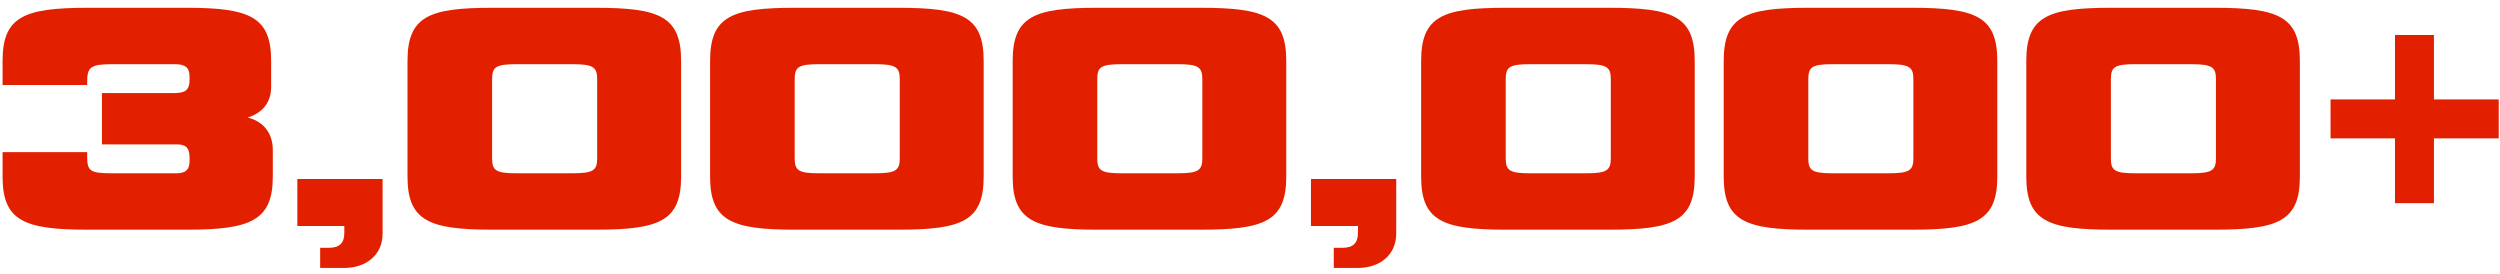
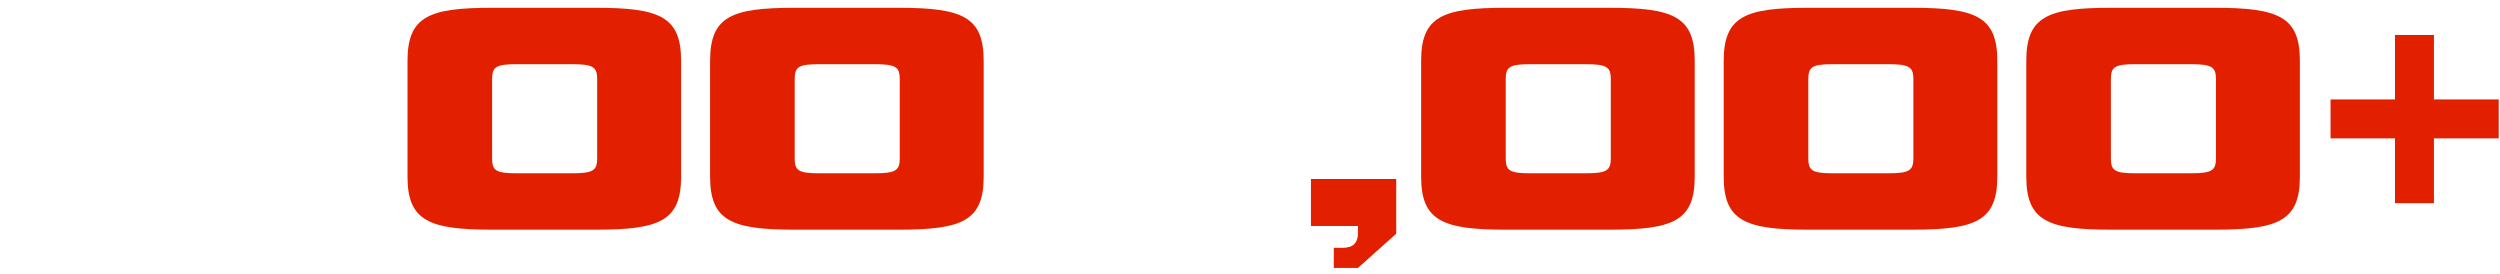
<svg xmlns="http://www.w3.org/2000/svg" width="283" height="31" viewBox="0 0 283 31" fill="none">
  <path d="M275.522 22.998H271.114V15.664H263.818V11.256H271.114V3.96H275.522V11.256H282.856V15.664H275.522V22.998Z" fill="#E22000" />
  <path d="M250.694 26H238.952C231.77 26 229.376 24.974 229.376 19.996V6.886C229.376 1.832 231.846 0.882 238.952 0.882H250.694C257.914 0.882 260.346 1.87 260.346 6.886V19.996C260.346 25.012 257.914 26 250.694 26ZM250.846 17.906V8.976C250.846 7.608 250.428 7.266 248.034 7.266H241.764C239.37 7.266 238.952 7.57 238.952 8.976V17.906C238.952 19.312 239.37 19.616 241.764 19.616H248.034C250.428 19.616 250.846 19.274 250.846 17.906Z" fill="#E22000" />
  <path d="M216.442 26H204.7C197.518 26 195.124 24.974 195.124 19.996V6.886C195.124 1.832 197.594 0.882 204.7 0.882H216.442C223.662 0.882 226.094 1.87 226.094 6.886V19.996C226.094 25.012 223.662 26 216.442 26ZM216.594 17.906V8.976C216.594 7.608 216.176 7.266 213.782 7.266H207.512C205.118 7.266 204.7 7.57 204.7 8.976V17.906C204.7 19.312 205.118 19.616 207.512 19.616H213.782C216.176 19.616 216.594 19.274 216.594 17.906Z" fill="#E22000" />
  <path d="M182.19 26H170.448C163.266 26 160.872 24.974 160.872 19.996V6.886C160.872 1.832 163.342 0.882 170.448 0.882H182.19C189.41 0.882 191.842 1.87 191.842 6.886V19.996C191.842 25.012 189.41 26 182.19 26ZM182.342 17.906V8.976C182.342 7.608 181.924 7.266 179.53 7.266H173.26C170.866 7.266 170.448 7.57 170.448 8.976V17.906C170.448 19.312 170.866 19.616 173.26 19.616H179.53C181.924 19.616 182.342 19.274 182.342 17.906Z" fill="#E22000" />
-   <path d="M153.72 30.332H150.984V28.052H151.972C153.15 28.052 153.72 27.52 153.72 26.38V25.582H148.4V20.262H158.052V26.456C158.052 28.85 156.19 30.332 153.72 30.332Z" fill="#E22000" />
-   <path d="M135.952 26H124.21C117.028 26 114.634 24.974 114.634 19.996V6.886C114.634 1.832 117.104 0.882 124.21 0.882H135.952C143.172 0.882 145.604 1.87 145.604 6.886V19.996C145.604 25.012 143.172 26 135.952 26ZM136.104 17.906V8.976C136.104 7.608 135.686 7.266 133.292 7.266H127.022C124.628 7.266 124.21 7.57 124.21 8.976V17.906C124.21 19.312 124.628 19.616 127.022 19.616H133.292C135.686 19.616 136.104 19.274 136.104 17.906Z" fill="#E22000" />
+   <path d="M153.72 30.332H150.984V28.052H151.972C153.15 28.052 153.72 27.52 153.72 26.38V25.582H148.4V20.262H158.052V26.456Z" fill="#E22000" />
  <path d="M101.7 26H89.958C82.776 26 80.382 24.974 80.382 19.996V6.886C80.382 1.832 82.852 0.882 89.958 0.882H101.7C108.92 0.882 111.352 1.87 111.352 6.886V19.996C111.352 25.012 108.92 26 101.7 26ZM101.852 17.906V8.976C101.852 7.608 101.434 7.266 99.04 7.266H92.77C90.376 7.266 89.958 7.57 89.958 8.976V17.906C89.958 19.312 90.376 19.616 92.77 19.616H99.04C101.434 19.616 101.852 19.274 101.852 17.906Z" fill="#E22000" />
  <path d="M67.448 26H55.706C48.524 26 46.13 24.974 46.13 19.996V6.886C46.13 1.832 48.6 0.882 55.706 0.882H67.448C74.668 0.882 77.1 1.87 77.1 6.886V19.996C77.1 25.012 74.668 26 67.448 26ZM67.6 17.906V8.976C67.6 7.608 67.182 7.266 64.788 7.266H58.518C56.124 7.266 55.706 7.57 55.706 8.976V17.906C55.706 19.312 56.124 19.616 58.518 19.616H64.788C67.182 19.616 67.6 19.274 67.6 17.906Z" fill="#E22000" />
-   <path d="M38.978 30.332H36.242V28.052H37.23C38.408 28.052 38.978 27.52 38.978 26.38V25.582H33.658V20.262H43.31V26.456C43.31 28.85 41.448 30.332 38.978 30.332Z" fill="#E22000" />
-   <path d="M30.882 16.994V19.996C30.882 24.974 28.336 26 21.23 26H9.906C2.686 26 0.292 24.974 0.292 19.996V17.222H9.868V17.64C9.868 19.312 10.096 19.616 12.642 19.616H19.976C21.078 19.616 21.458 19.16 21.458 18.21V17.83C21.458 16.652 20.964 16.348 20.014 16.348H11.54V10.534H19.786C21.078 10.534 21.458 10.078 21.458 9.052V8.672C21.458 7.646 20.964 7.266 19.786 7.266H12.718C10.324 7.266 9.868 7.57 9.868 9.204V9.622H0.292V6.886C0.292 1.908 2.686 0.882 9.906 0.882H21.23C28.374 0.882 30.692 1.984 30.692 6.886V9.85C30.692 11.864 29.4 12.89 28.032 13.308C29.476 13.65 30.882 14.752 30.882 16.994Z" fill="#E22000" />
</svg>